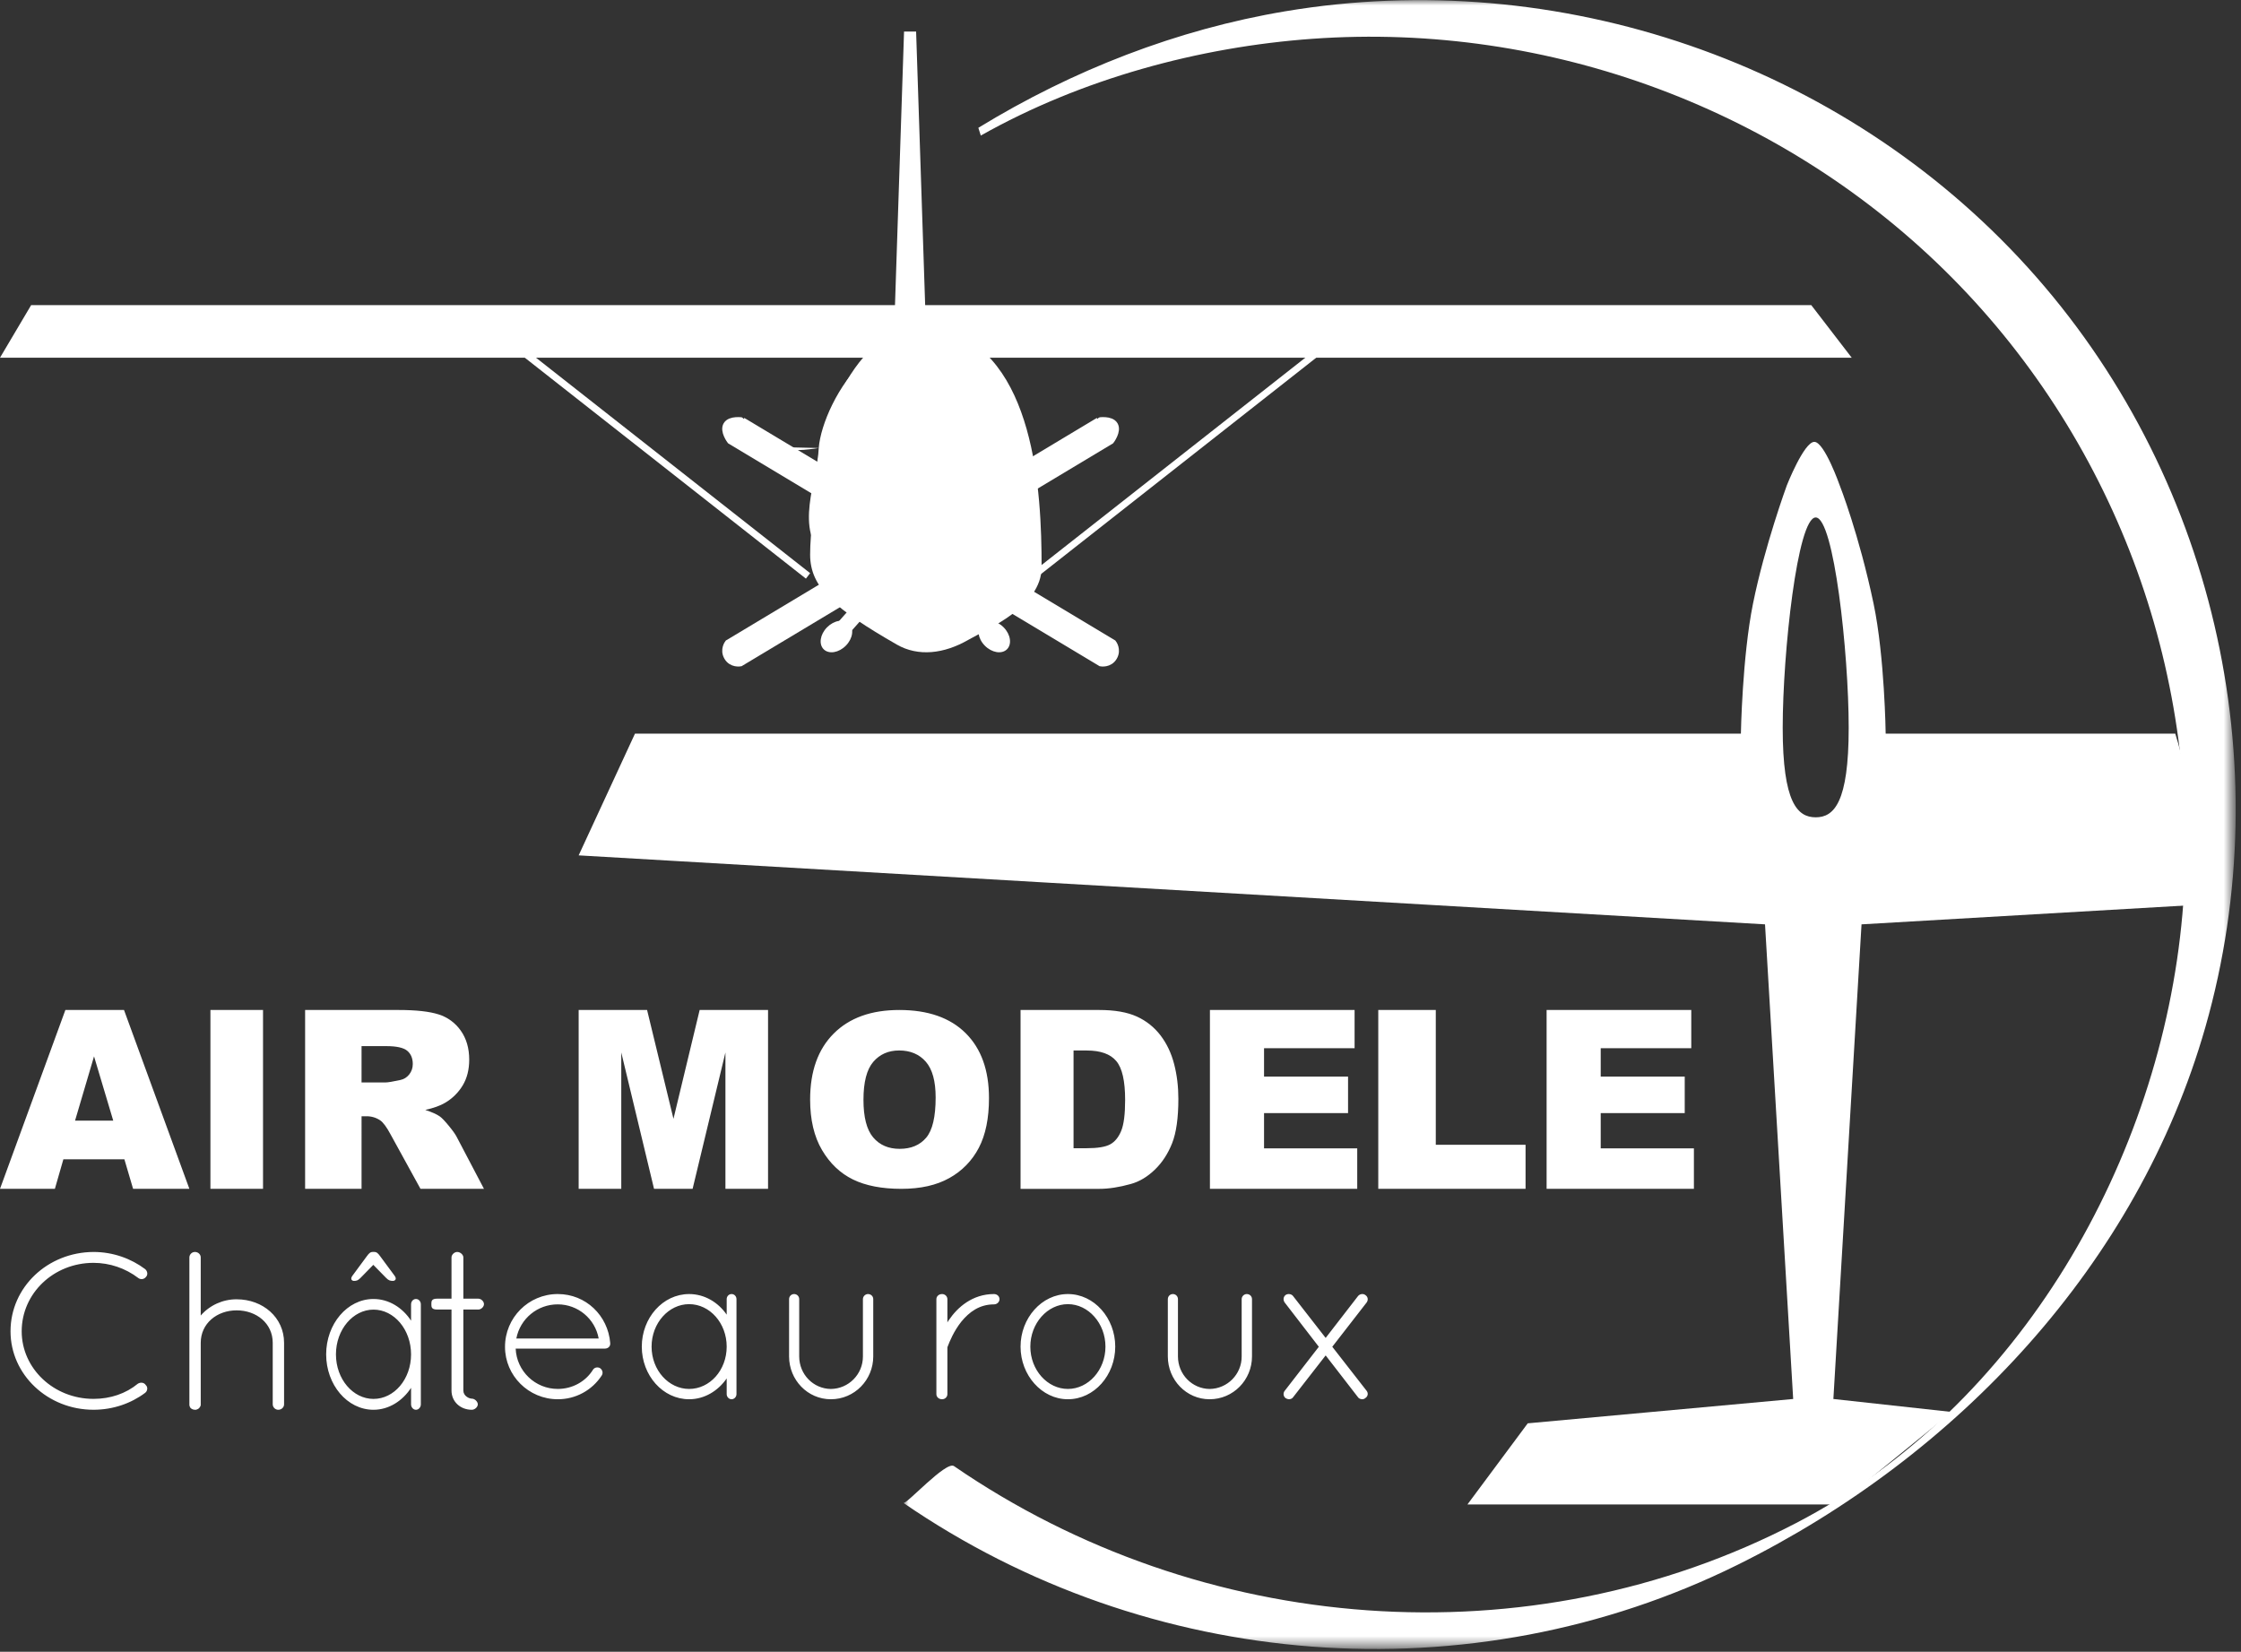
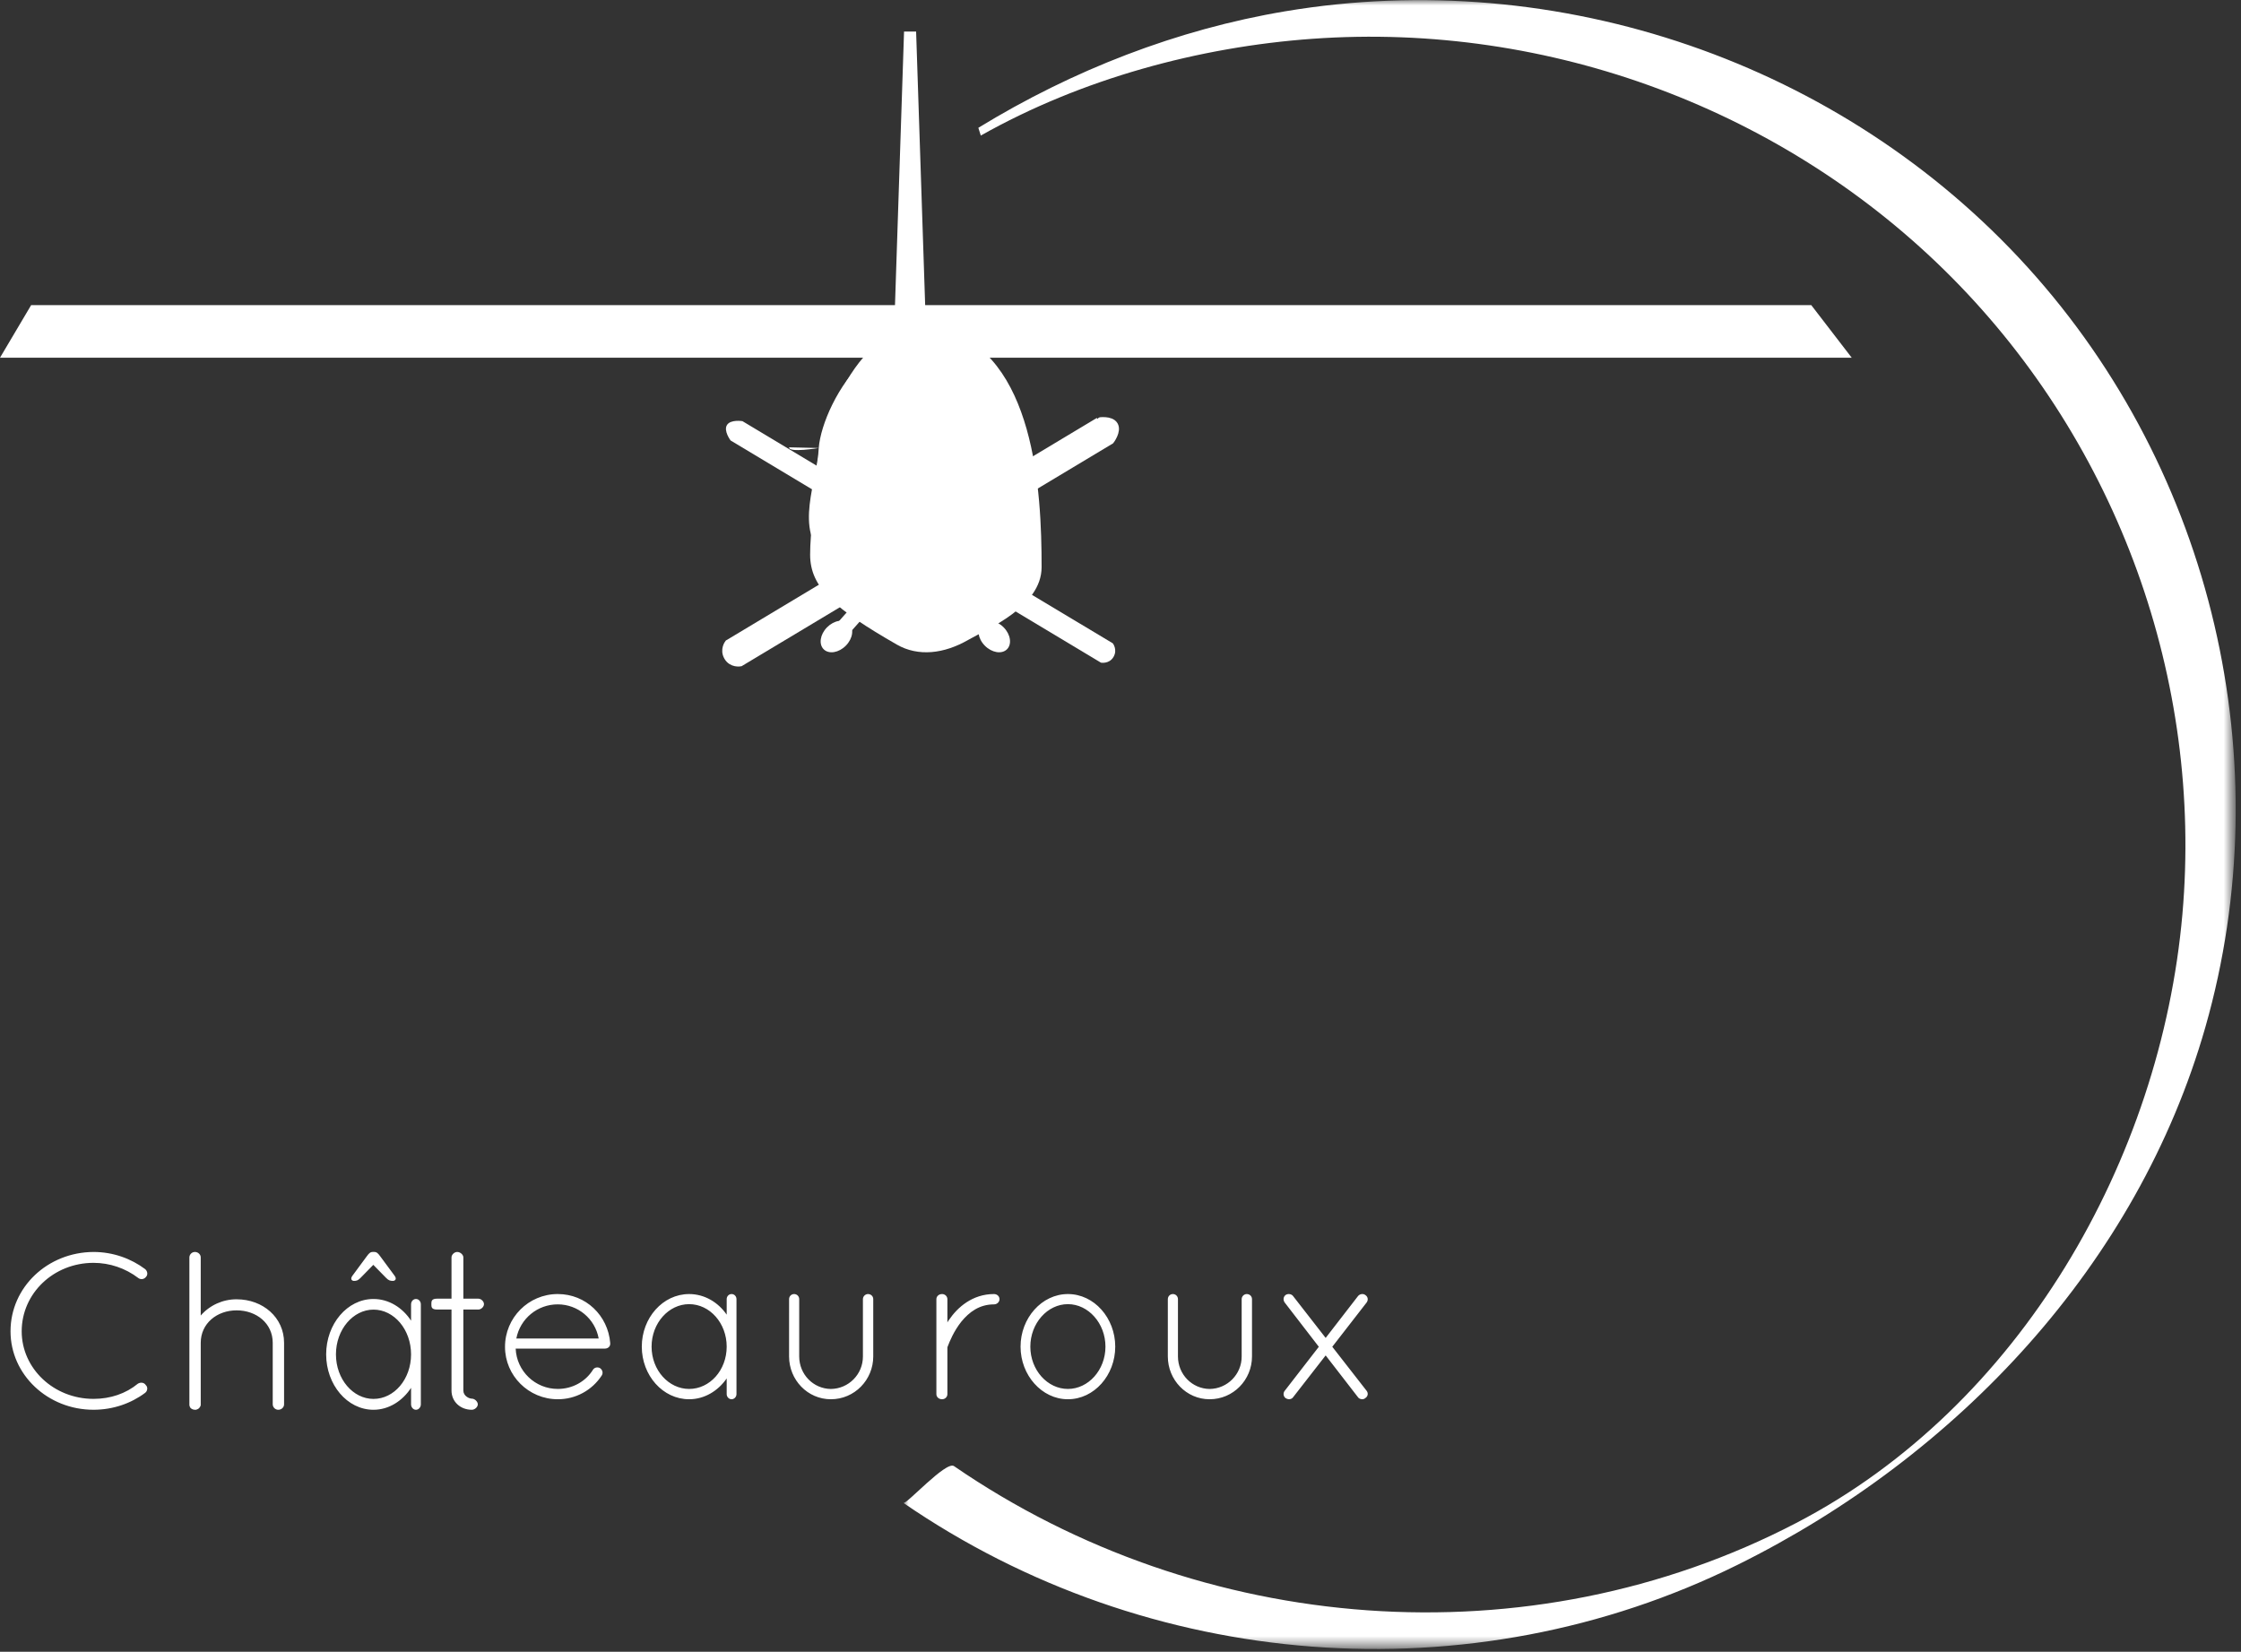
<svg xmlns="http://www.w3.org/2000/svg" version="1.1" id="Calque_1" x="0px" y="0px" width="213px" height="157px" viewBox="0 0 213 157" enable-background="new 0 0 213 157" xml:space="preserve">
  <rect x="0" y="0" width="213" height="157" fill="#333333" stroke="none" />
  <g>
-     <path fill="#FFFFFF" d="M172.577,49.185c1.731,0,3.136,12.867,3.136,19.992c0,7.127-1.404,8.509-3.136,8.509   c-1.733,0-3.136-1.382-3.136-8.509C169.441,62.052,170.844,49.185,172.577,49.185z M170.436,132.975l-25.229,2.313L139.475,143   h35.24l10.805-8.79l-11.263-1.235l2.675-45.115L209,85.994c-0.484-5.623-0.588-11.066-2.248-16.259h-27.525   c0,0-0.094-7.305-1.146-12.339c-1.389-6.623-3.221-11.259-3.221-11.259S173.407,42,172.447,42c-0.983,0-2.615,4.137-2.615,4.137   s-2.104,5.732-3.219,11.26c-1.018,5.04-1.147,12.338-1.147,12.338H60.352L55,81.303l112.76,6.557L170.436,132.975L170.436,132.975z   " />
    <g transform="translate(85)">
      <defs>
        <filter id="Adobe_OpacityMaskFilter" filterUnits="userSpaceOnUse" x="0.864" y="0.011" width="126.631" height="156.729">
          <feColorMatrix type="matrix" values="1 0 0 0 0  0 1 0 0 0  0 0 1 0 0  0 0 0 1 0" />
        </filter>
      </defs>
      <mask maskUnits="userSpaceOnUse" x="0.864" y="0.011" width="126.631" height="156.729" id="b">
        <g filter="url(#Adobe_OpacityMaskFilter)">
          <path id="a" fill="#FFFFFF" d="M0.863,0.011h126.632V156.74H0.863V0.011z" />
        </g>
      </mask>
      <path mask="url(#b)" fill="#FFFFFF" d="M8.221,12.885c9.564-5.394,20.755-8.426,31.53-9.198    c22.5-1.613,44.956,6.747,60.778,22.705c15.783,15.919,23.853,38.26,21.902,60.5c-2.048,23.322-15.436,46.801-36.688,57.86    c-25.417,13.228-56.61,10.729-80.07-5.399c-0.758-0.521-4.538,3.686-4.81,3.498c23.283,16.006,53.885,18.461,79.285,5.887    c20.932-10.362,38.026-28.565,44.465-51.106c7.18-25.137,0.723-52.789-16.881-72.214C90.107,5.969,63.152-3.286,37.165,1.072    C26.882,2.797,16.955,6.66,7.989,12.148L8.221,12.885z" />
    </g>
-     <path fill="#FFFFFF" d="M10.763,106.518l-1.825-6.111l-1.805,6.111H10.763z M11.823,110.193h-5.8L5.216,113H0l6.214-17h5.573   L18,113h-5.35L11.823,110.193z M20,113h5V96h-5V113z M34.364,102.889h2.252c0.244,0,0.716-0.078,1.414-0.23   c0.354-0.071,0.643-0.25,0.868-0.535c0.223-0.286,0.335-0.614,0.335-0.986c0-0.549-0.177-0.97-0.53-1.263   c-0.354-0.294-1.018-0.44-1.992-0.44h-2.347V102.889z M29,113V96h8.9c1.651,0,2.913,0.141,3.786,0.419   c0.856,0.267,1.599,0.811,2.11,1.547c0.534,0.753,0.801,1.673,0.801,2.755c0,0.942-0.204,1.756-0.613,2.44   c-0.413,0.688-0.993,1.261-1.687,1.664c-0.456,0.271-1.08,0.495-1.875,0.673c0.635,0.21,1.099,0.418,1.39,0.626   c0.196,0.14,0.48,0.438,0.854,0.896c0.373,0.455,0.623,0.808,0.748,1.056L46,113h-6.034l-2.855-5.195   c-0.361-0.672-0.683-1.109-0.966-1.31c-0.386-0.263-0.843-0.4-1.31-0.394h-0.47V113H29z" />
-     <path fill="#FFFFFF" d="M55,96h6.503l2.508,10.344L66.5,96H73v17h-4.05v-12.965L65.83,113h-3.666l-3.114-12.965V113H55V96z    M82.07,104.534c0,1.659,0.308,2.852,0.923,3.577c0.615,0.725,1.453,1.087,2.513,1.087c1.089,0,1.932-0.355,2.53-1.065   c0.596-0.71,0.894-1.984,0.894-3.824c0-1.547-0.311-2.677-0.934-3.392c-0.623-0.713-1.469-1.069-2.535-1.069   c-1.023,0-1.843,0.361-2.463,1.086C82.379,101.659,82.07,102.859,82.07,104.534 M77,104.512c0-2.684,0.745-4.773,2.238-6.269   C80.73,96.748,82.808,96,85.472,96c2.731,0,4.834,0.734,6.312,2.204c1.477,1.47,2.216,3.526,2.216,6.173   c0,1.921-0.323,3.497-0.968,4.727c-0.628,1.211-1.602,2.211-2.797,2.869c-1.22,0.686-2.741,1.027-4.562,1.027   c-1.85,0-3.382-0.296-4.594-0.886c-1.212-0.591-2.195-1.525-2.95-2.804C77.377,108.032,77,106.432,77,104.512 M102.037,99.85v9.289   h1.235c1.052,0,1.8-0.123,2.245-0.367c0.445-0.242,0.793-0.666,1.046-1.274c0.252-0.606,0.377-1.59,0.377-2.951   c0-1.801-0.28-3.034-0.845-3.698c-0.562-0.666-1.497-0.998-2.801-0.998H102.037z M97,96h7.483c1.476,0,2.667,0.21,3.576,0.626   c0.888,0.402,1.662,1.021,2.252,1.797c0.592,0.781,1.022,1.69,1.289,2.726c0.268,1.035,0.4,2.134,0.4,3.293   c0,1.817-0.199,3.227-0.596,4.228c-0.396,1-0.946,1.84-1.65,2.517c-0.704,0.676-1.46,1.127-2.27,1.351   c-1.104,0.309-2.104,0.464-3.001,0.464H97V96z M115,96h13.75v3.63h-8.607v2.702h7.985v3.467h-7.985v3.352H129V113h-14V96z M131,96   h5.467v12.814H145V113h-14V96z M147,96h13.75v3.63h-8.607v2.702h7.985v3.467h-7.985v3.352H161V113h-14V96z" />
    <path fill="#FFFFFF" d="M8.891,119c1.864,0,3.577,0.634,4.9,1.627c0.237,0.189,0.282,0.549,0.086,0.74   c-0.166,0.23-0.487,0.284-0.718,0.119c-0.006-0.005-0.013-0.01-0.019-0.014c-1.222-0.931-2.714-1.436-4.249-1.438   c-3.793,0-6.829,2.895-6.829,6.507c0,3.528,3.036,6.423,6.829,6.423c1.604,0,3.078-0.507,4.206-1.438   c0.26-0.168,0.607-0.125,0.759,0.127c0.217,0.191,0.172,0.57-0.065,0.74c-1.323,0.992-3.036,1.605-4.9,1.605   C4.534,134,1,130.662,1,126.542C1,122.338,4.534,119.02,8.891,119 M25.922,127.637c0-1.843-1.54-3.087-3.433-3.087   c-1.87,0-3.41,1.244-3.41,3.087v5.913c0,0.043-0.023,0.063-0.023,0.087c-0.022,0.043-0.022,0.063-0.044,0.084   c-0.067,0.131-0.188,0.225-0.33,0.258c0,0-0.022,0.021-0.044,0.021h-0.11c-0.156-0.002-0.306-0.062-0.418-0.171   c-0.038-0.053-0.067-0.11-0.088-0.172C18,133.593,18,133.55,18,133.486v-13.973c0.009-0.285,0.242-0.513,0.528-0.514   c0.308,0,0.55,0.236,0.55,0.514v5.529c0.859-0.984,2.103-1.547,3.41-1.543c2.488,0,4.512,1.714,4.512,4.137v5.85   c0,0.277-0.242,0.514-0.55,0.514c-0.286,0-0.52-0.229-0.528-0.514V127.637L25.922,127.637z M34.259,121.473   c-0.233,0.235-0.369,0.279-0.621,0.279c-0.155,0-0.252-0.107-0.252-0.216c0-0.086,0.02-0.15,0.097-0.257l1.396-1.891   c0.175-0.238,0.31-0.389,0.543-0.389h0.156c0.232,0,0.368,0.15,0.543,0.389l1.396,1.889c0.078,0.108,0.097,0.173,0.097,0.259   c0,0.108-0.097,0.215-0.271,0.215c-0.252,0-0.407-0.043-0.64-0.28l-1.222-1.246L34.259,121.473L34.259,121.473z M39.069,128.734   c0-2.362-1.61-4.254-3.569-4.254c-1.94,0-3.569,1.892-3.569,4.254c0,2.365,1.63,4.234,3.569,4.234   C37.46,132.969,39.07,131.1,39.069,128.734L39.069,128.734z M40,123.986v9.498c0,0.279-0.213,0.516-0.465,0.516   s-0.465-0.236-0.465-0.516v-1.568C38.254,133.162,36.955,134,35.5,134c-2.502,0-4.5-2.385-4.5-5.266c0-2.879,1.998-5.264,4.5-5.264   c1.455,0,2.754,0.817,3.57,2.062v-1.547c0-0.301,0.213-0.516,0.465-0.516S40,123.686,40,123.986z M46,123.957   c0,0.259-0.27,0.516-0.54,0.516h-1.42v7.695c0,0.518,0.541,0.775,0.811,0.775s0.563,0.281,0.563,0.539   c0,0.259-0.292,0.518-0.563,0.518c-1.103,0-1.937-0.777-1.937-1.832v-7.695h-1.373c-0.541,0-0.541-0.257-0.541-0.516   c0-0.258,0-0.518,0.54-0.518h1.374v-3.922c0-0.259,0.27-0.518,0.541-0.518c0.293,0,0.586,0.26,0.586,0.518v3.922h1.418   C45.729,123.439,46,123.699,46,123.957 M49.076,127.225h7.827c-0.342-1.877-1.975-3.241-3.882-3.244   C51.097,123.972,49.439,125.334,49.076,127.225 M48,128.021c-0.005-2.768,2.233-5.016,5.001-5.021c0.006,0,0.013,0,0.019,0   c2.66,0,4.769,2.041,4.98,4.654v0.08c0,0.266-0.232,0.451-0.506,0.451h-8.481c0.091,2.146,1.859,3.838,4.008,3.834   c1.37,0,2.637-0.692,3.334-1.815c0.147-0.245,0.464-0.285,0.675-0.163c0.232,0.163,0.316,0.449,0.168,0.693   c-0.917,1.416-2.49,2.27-4.177,2.266c-2.785,0-5.021-2.246-5.021-4.98 M69.069,128c0-2.245-1.61-4.04-3.57-4.04   c-1.938,0-3.568,1.795-3.568,4.04s1.63,4.02,3.569,4.02C67.46,132.02,69.069,130.245,69.069,128 M70,123.49v9.02   c0,0.266-0.213,0.49-0.465,0.49c-0.253,0-0.466-0.225-0.466-0.49v-1.49c-0.815,1.184-2.114,1.98-3.57,1.98   c-2.501,0-4.499-2.266-4.499-5s1.998-5,4.5-5c1.455,0,2.754,0.775,3.569,1.959v-1.471c0-0.285,0.213-0.488,0.466-0.488   C69.787,123,70,123.203,70,123.49 M75,123.488c0-0.284,0.22-0.488,0.481-0.488c0.26,0,0.481,0.204,0.481,0.488v5.438   c0,1.713,1.344,3.076,3.008,3.096c1.694-0.02,3.055-1.401,3.048-3.096v-5.438c0-0.284,0.24-0.488,0.48-0.488   c0.281,0,0.502,0.204,0.502,0.488v5.438c0,2.241-1.785,4.074-4.03,4.074c-2.206,0-3.97-1.833-3.97-4.074V123.488z M89,123.49   c0-0.286,0.24-0.49,0.545-0.49c0.262,0,0.502,0.204,0.502,0.49v2.21c0.044-0.083,0.088-0.164,0.153-0.245   c0.807-1.188,2.225-2.455,4.276-2.455c0.284,0,0.524,0.204,0.524,0.49c0,0.267-0.24,0.492-0.524,0.492   c-1.396,0-2.356,0.735-3.098,1.635c-0.72,0.9-1.134,1.923-1.287,2.331c-0.044,0.083-0.044,0.124-0.044,0.165v4.396   c0,0.287-0.24,0.491-0.502,0.491C89.24,133,89,132.796,89,132.51V123.49L89,123.49z M101.5,132.02c1.94,0,3.57-1.795,3.57-4.02   s-1.63-4.04-3.57-4.04s-3.57,1.815-3.57,4.04S99.56,132.02,101.5,132.02 M101.5,123c2.502,0,4.5,2.285,4.5,5c0,2.714-1.998,5-4.5,5   c-2.483,0-4.5-2.286-4.5-5C97,125.285,99.017,123,101.5,123 M111,123.488c0-0.284,0.221-0.488,0.48-0.488   c0.261,0,0.481,0.204,0.481,0.488v5.438c0,1.713,1.345,3.076,3.009,3.096c1.693-0.02,3.055-1.401,3.047-3.096v-5.438   c0-0.284,0.24-0.488,0.48-0.488c0.281,0,0.502,0.204,0.502,0.488v5.438c0,2.241-1.785,4.074-4.029,4.074   c-2.207,0-3.971-1.833-3.971-4.074V123.488z M122.09,132.221l3.26-4.209l-3.26-4.229c-0.152-0.247-0.109-0.534,0.109-0.698   c0.217-0.145,0.564-0.104,0.717,0.123L126,127.17l3.064-3.963c0.172-0.227,0.498-0.268,0.694-0.123   c0.261,0.164,0.306,0.451,0.153,0.698l-3.282,4.229l3.282,4.209c0.152,0.225,0.107,0.512-0.153,0.676   c-0.071,0.064-0.164,0.1-0.26,0.104c-0.174,0-0.349-0.062-0.435-0.205L126,128.833l-3.085,3.962   c-0.087,0.143-0.261,0.205-0.413,0.205c-0.107-0.01-0.213-0.045-0.305-0.104C121.983,132.738,121.936,132.438,122.09,132.221" />
    <path fill="#FFFFFF" d="M75,42.518c-0.044,0.55,2.818,0.064,2.818,0.064c0.37-4.519,6.55-14.945,14.077-8.574   c4.576,3.874,4.566,8.842,4.984,13.611c0.137,1.567,0.392,3.425-0.812,4.844c-2.689,3.168-14.438,3.384-17.618,0.565   c-3.029-2.684-0.745-7.317-0.63-10.446" />
    <path fill="#FFFFFF" d="M94.635,48.392c-1.984,2.315-10.656,2.473-13.003,0.413c-2.236-1.962-1.029-5.172-0.567-7.983   c0.538-3.269,4.936-10.573,10.49-5.917c3.378,2.83,3.371,6.46,3.68,9.947C95.337,45.997,95.525,47.355,94.635,48.392    M89.615,31.267c-7.528-2.11-11.8,8.788-12.128,14.58c-0.058,2.296-0.486,4.67-0.487,6.877c0,3.109,2.33,5.152,8.246,8.547   c2.027,1.163,4.482,0.878,6.788-0.452c1.794-1.035,6.959-3.15,6.966-6.896c0.012-7.306-0.683-20.215-9.386-22.656" />
    <path fill="#FFFFFF" d="M88,31h-3l0.927-28h1.147L88,31z M94.895,60.408l-0.433,0.478c-0.16,0.177-0.448,0.144-0.642-0.074   l-6.655-7.503c-0.194-0.218-0.22-0.539-0.06-0.716l0.433-0.48c0.16-0.176,0.448-0.143,0.642,0.075l6.656,7.504   C95.029,59.91,95.056,60.231,94.895,60.408" />
    <path fill="#FFFFFF" d="M93.601,61.367c0.664,0.675,1.604,0.836,2.1,0.357c0.496-0.479,0.36-1.415-0.303-2.09   c-0.663-0.676-1.603-0.837-2.099-0.358C92.803,59.755,92.938,60.691,93.601,61.367 M79.105,60.408l0.433,0.478   c0.16,0.177,0.448,0.144,0.642-0.074l6.655-7.503c0.194-0.218,0.22-0.539,0.06-0.716l-0.434-0.48   c-0.16-0.176-0.448-0.143-0.641,0.075l-6.656,7.504C78.971,59.91,78.944,60.231,79.105,60.408" />
    <path fill="#FFFFFF" d="M80.399,61.367c-0.664,0.675-1.604,0.836-2.1,0.357c-0.496-0.479-0.36-1.415,0.303-2.09   c0.663-0.676,1.603-0.837,2.099-0.358C81.197,59.755,81.062,60.691,80.399,61.367" />
    <path fill="#FFFFFF" d="M86.393,55.983l-3.674-0.344c-0.566-0.053-0.86-0.215-0.653-0.36l0.136-0.095   c0.206-0.145,0.84-0.22,1.405-0.167l3.674,0.344c0.566,0.053,0.86,0.215,0.653,0.36l-0.136,0.095   C87.592,55.961,86.958,56.036,86.393,55.983 M90.607,55.983l3.673-0.344c0.567-0.053,0.86-0.215,0.654-0.36l-0.135-0.095   c-0.208-0.145-0.84-0.22-1.406-0.167l-3.674,0.344c-0.566,0.053-0.86,0.215-0.653,0.36l0.136,0.095   C89.409,55.961,90.042,56.036,90.607,55.983" />
-     <path fill="#FFFFFF" d="M98.39,55L98,54.491L126.609,32L127,32.509L98.39,55z M76.6,55L48,32.521L48.4,32L77,54.479L76.6,55z    M87.268,52H87l0.034-20h0.267L87.268,52z" />
    <path fill="#FFFFFF" d="M104.433,40.03L69.23,61.15c0,0-0.47,0.597-0.066,1.29s1.192,0.547,1.192,0.547l35.202-21.12   c0,0,0.685-0.9,0.35-1.461C105.573,39.844,104.433,40.029,104.433,40.03" />
    <path fill="#FFFFFF" stroke="#FFFFFF" stroke-width="0.709" d="M104.433,40.03L69.23,61.15c0,0-0.47,0.597-0.066,1.29   s1.192,0.547,1.192,0.547l35.202-21.12c0,0,0.685-0.9,0.35-1.461C105.573,39.844,104.433,40.029,104.433,40.03L104.433,40.03z" />
    <path fill="#FFFFFF" d="M70.567,40.03l35.203,21.12c0,0,0.47,0.597,0.066,1.29c-0.404,0.693-1.192,0.547-1.192,0.547l-35.202-21.12   c0,0-0.685-0.9-0.35-1.461C69.427,39.844,70.567,40.029,70.567,40.03" />
-     <path fill="#FFFFFF" stroke="#FFFFFF" stroke-width="0.709" d="M70.567,40.03l35.203,21.12c0,0,0.47,0.597,0.066,1.29   c-0.404,0.693-1.192,0.547-1.192,0.547l-35.202-21.12c0,0-0.685-0.9-0.35-1.461C69.427,39.844,70.567,40.029,70.567,40.03   L70.567,40.03z" />
    <path fill="#FFFFFF" d="M86.844,54.912c-1.337-0.344-2.143-1.707-1.799-3.044c0.344-1.337,1.707-2.143,3.043-1.799   c0.023,0.006,0.046,0.012,0.069,0.019c1.327,0.382,2.093,1.767,1.712,3.094C89.495,54.482,88.154,55.249,86.844,54.912 M176,34H0   l2.961-5h169.193L176,34z" />
  </g>
</svg>